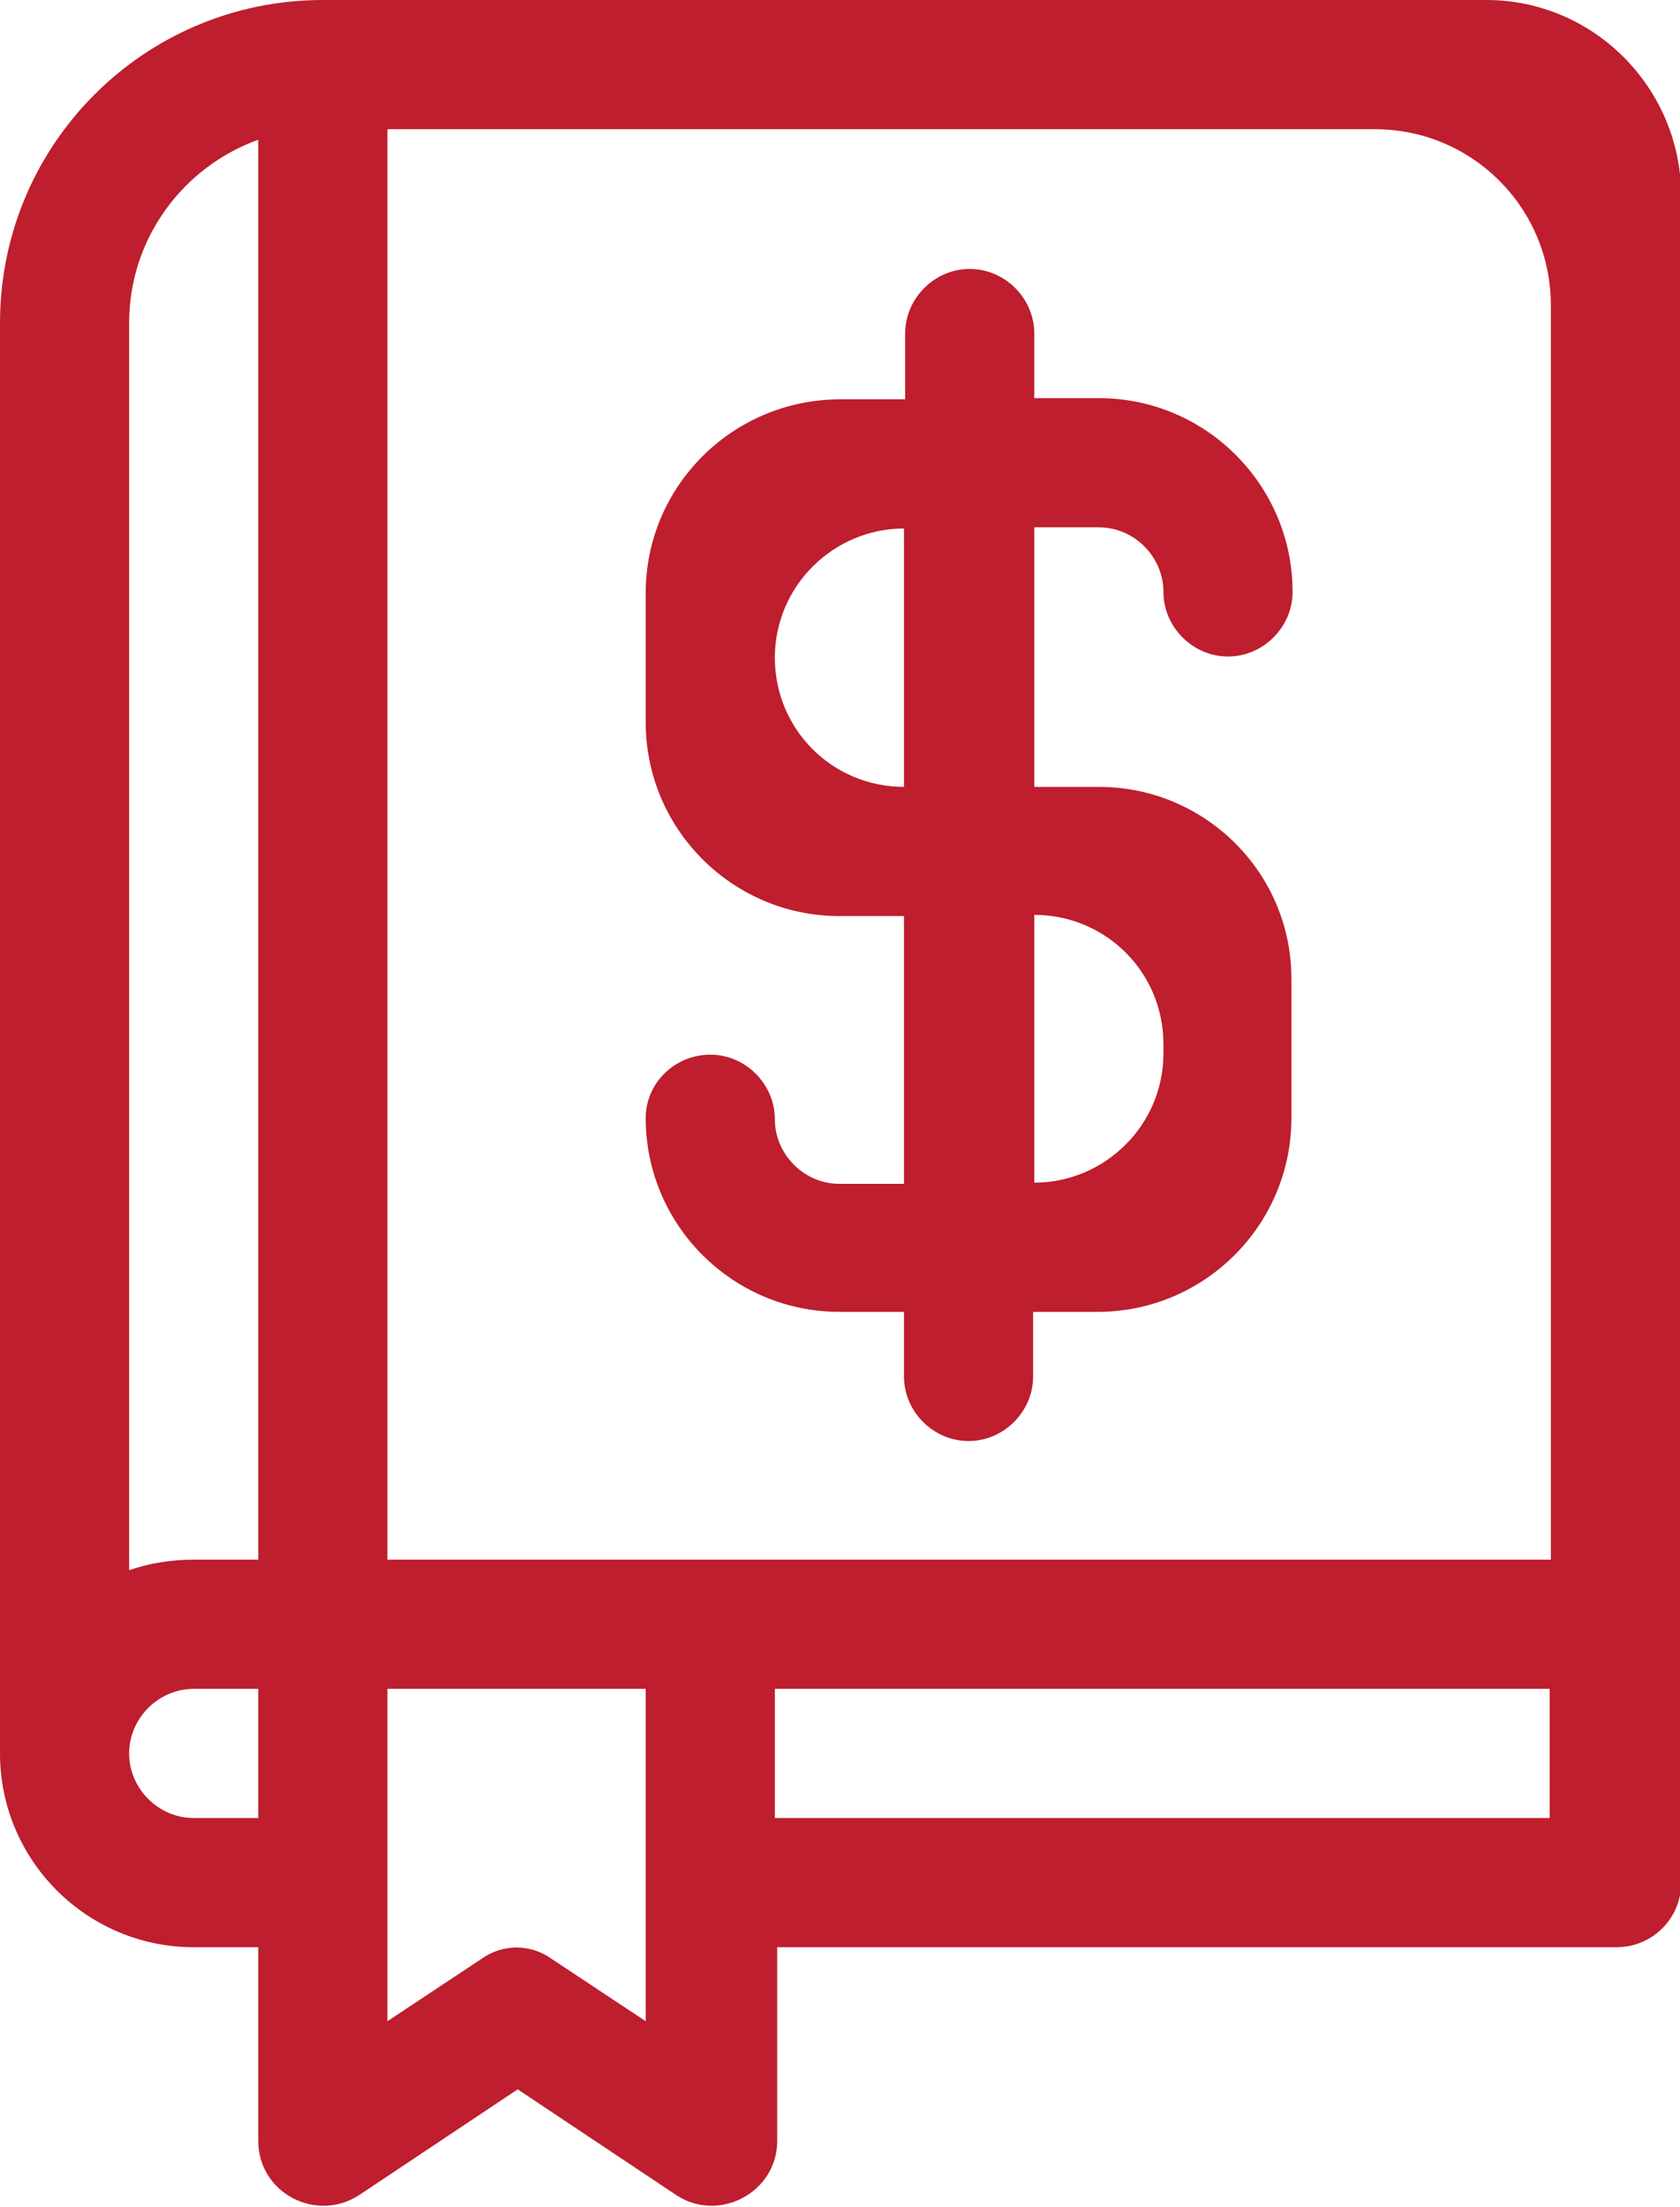
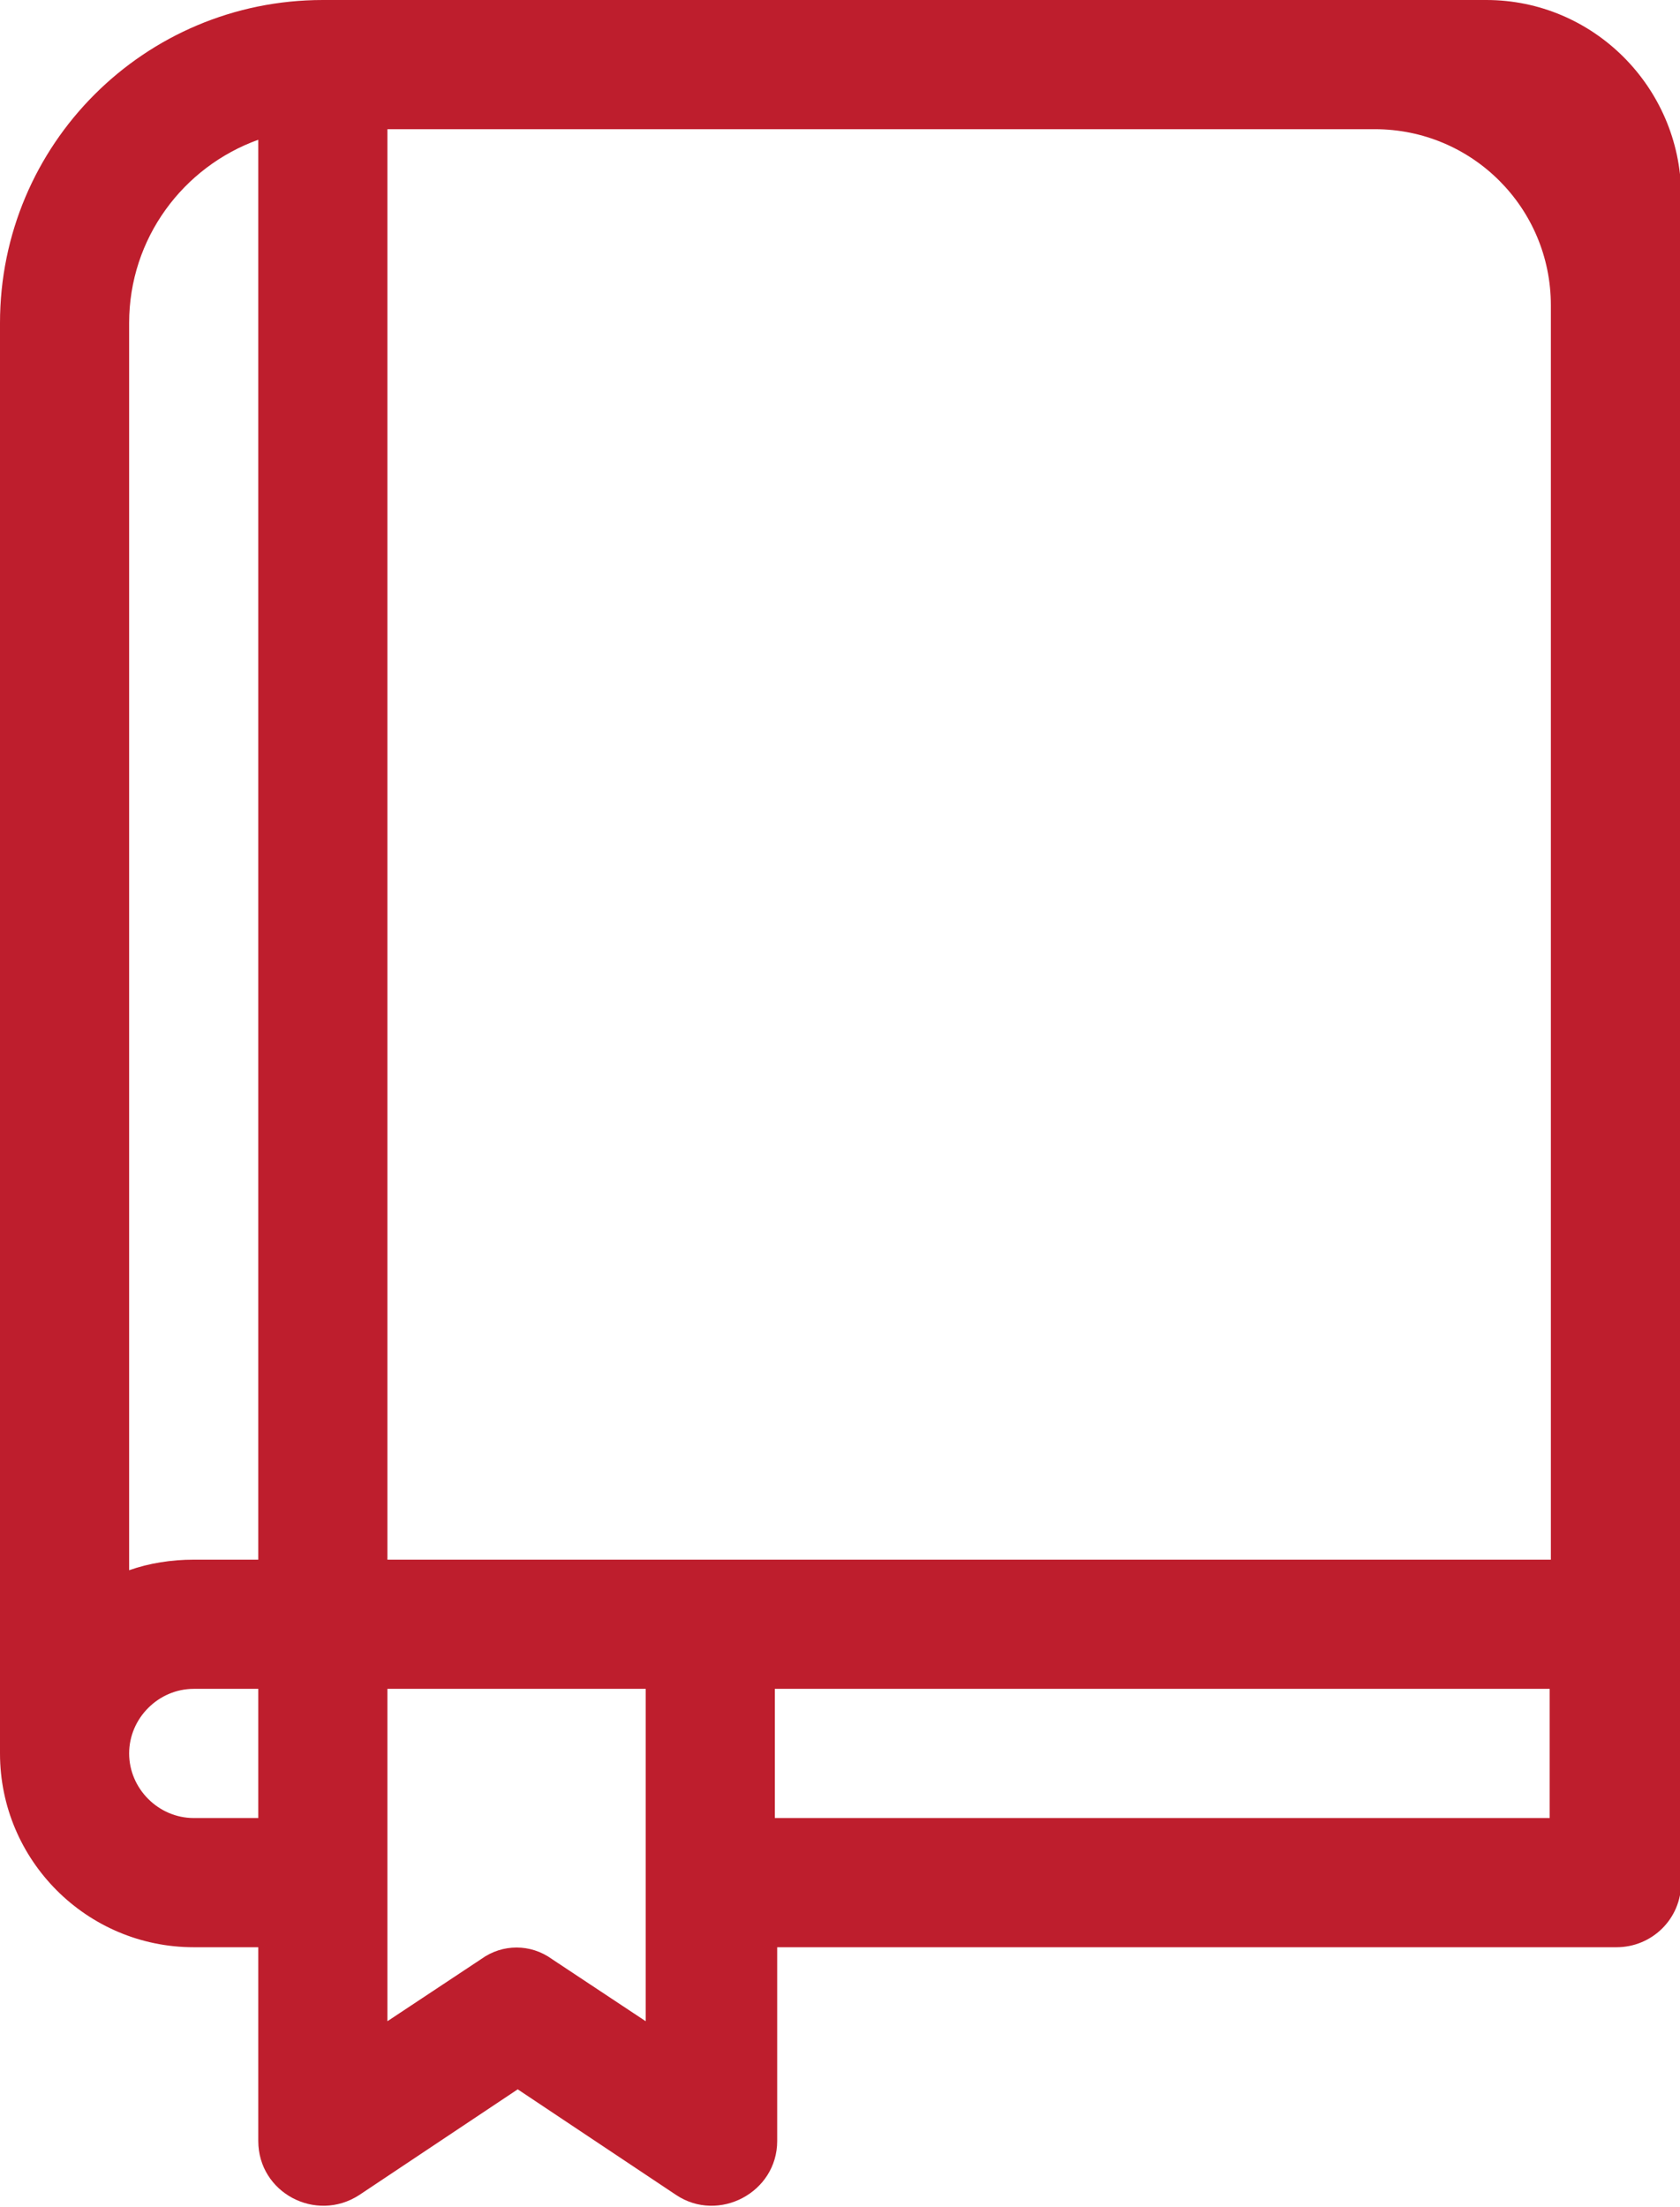
<svg xmlns="http://www.w3.org/2000/svg" version="1.1" id="Layer_1" x="0px" y="0px" viewBox="0 0 143.1 187.9" style="enable-background:new 0 0 143.1 187.9;" xml:space="preserve">
  <style type="text/css">
	.st0{fill:#BE1E2D;}
	.st1{fill:#010353;}
	.st2{fill:#FFFFFF;}
	.st3{fill:#396FDE;}
</style>
  <g>
-     <path class="st0" d="M93.6,67h-5.5V44.9h5.5c3,0,5.5,2.5,5.5,5.5c0,3,2.5,5.5,5.5,5.5s5.5-2.5,5.5-5.5c0-9.1-7.4-16.5-16.5-16.5   h-5.5v-5.5c0-3-2.5-5.5-5.5-5.5c-3,0-5.5,2.5-5.5,5.5V34h-5.5C62.4,34,55,41.4,55,50.5v11C55,70.6,62.4,78,71.5,78H77v22.8h-5.5   c-3,0-5.5-2.5-5.5-5.5c0-3-2.5-5.5-5.5-5.5S55,92.2,55,95.2c0,9.1,7.4,16.5,16.5,16.5H77v5.5c0,3,2.5,5.5,5.5,5.5   c3,0,5.5-2.5,5.5-5.5v-5.5h5.5c9.1,0,16.5-7.4,16.5-16.5V83.5C110.1,74.4,102.7,67,93.6,67z M77,67L77,67c-6.1,0-11-4.9-11-11v0   c0-6.1,5-11,11-11h0V67z M88.1,100.7L88.1,100.7l0-22.8h0c6.1,0,11,4.9,11,11v0.8C99.1,95.8,94.1,100.7,88.1,100.7z" />
    <path class="st0" d="M126.6,0H27.5C12.3,0,0,12.3,0,27.5v121.8c0,9.1,7.4,16.5,16.5,16.5H22v16.5c0,4.4,4.9,7,8.6,4.6l13.5-9   l13.5,9c3.6,2.4,8.6-0.2,8.6-4.6v-16.5h71.5c3,0,5.5-2.4,5.5-5.5v-22V16.5C143.1,7.4,135.7,0,126.6,0z M22,154.8h-5.5   c-3,0-5.5-2.5-5.5-5.5c0-3,2.5-5.5,5.5-5.5H22V154.8z M22,132.8h-5.5c-1.9,0-3.8,0.3-5.5,0.9V27.5c0-7.2,4.6-13.3,11-15.6L22,132.8   L22,132.8z M41,166.8l-8,5.3v-28.3h22v28.3l-8-5.3C45.2,165.5,42.8,165.5,41,166.8z M132.1,154.8H66v-11h66V154.8z M132.1,132.8H33   V11h84.1c8.3,0,15,6.7,15,15L132.1,132.8L132.1,132.8z" />
  </g>
</svg>